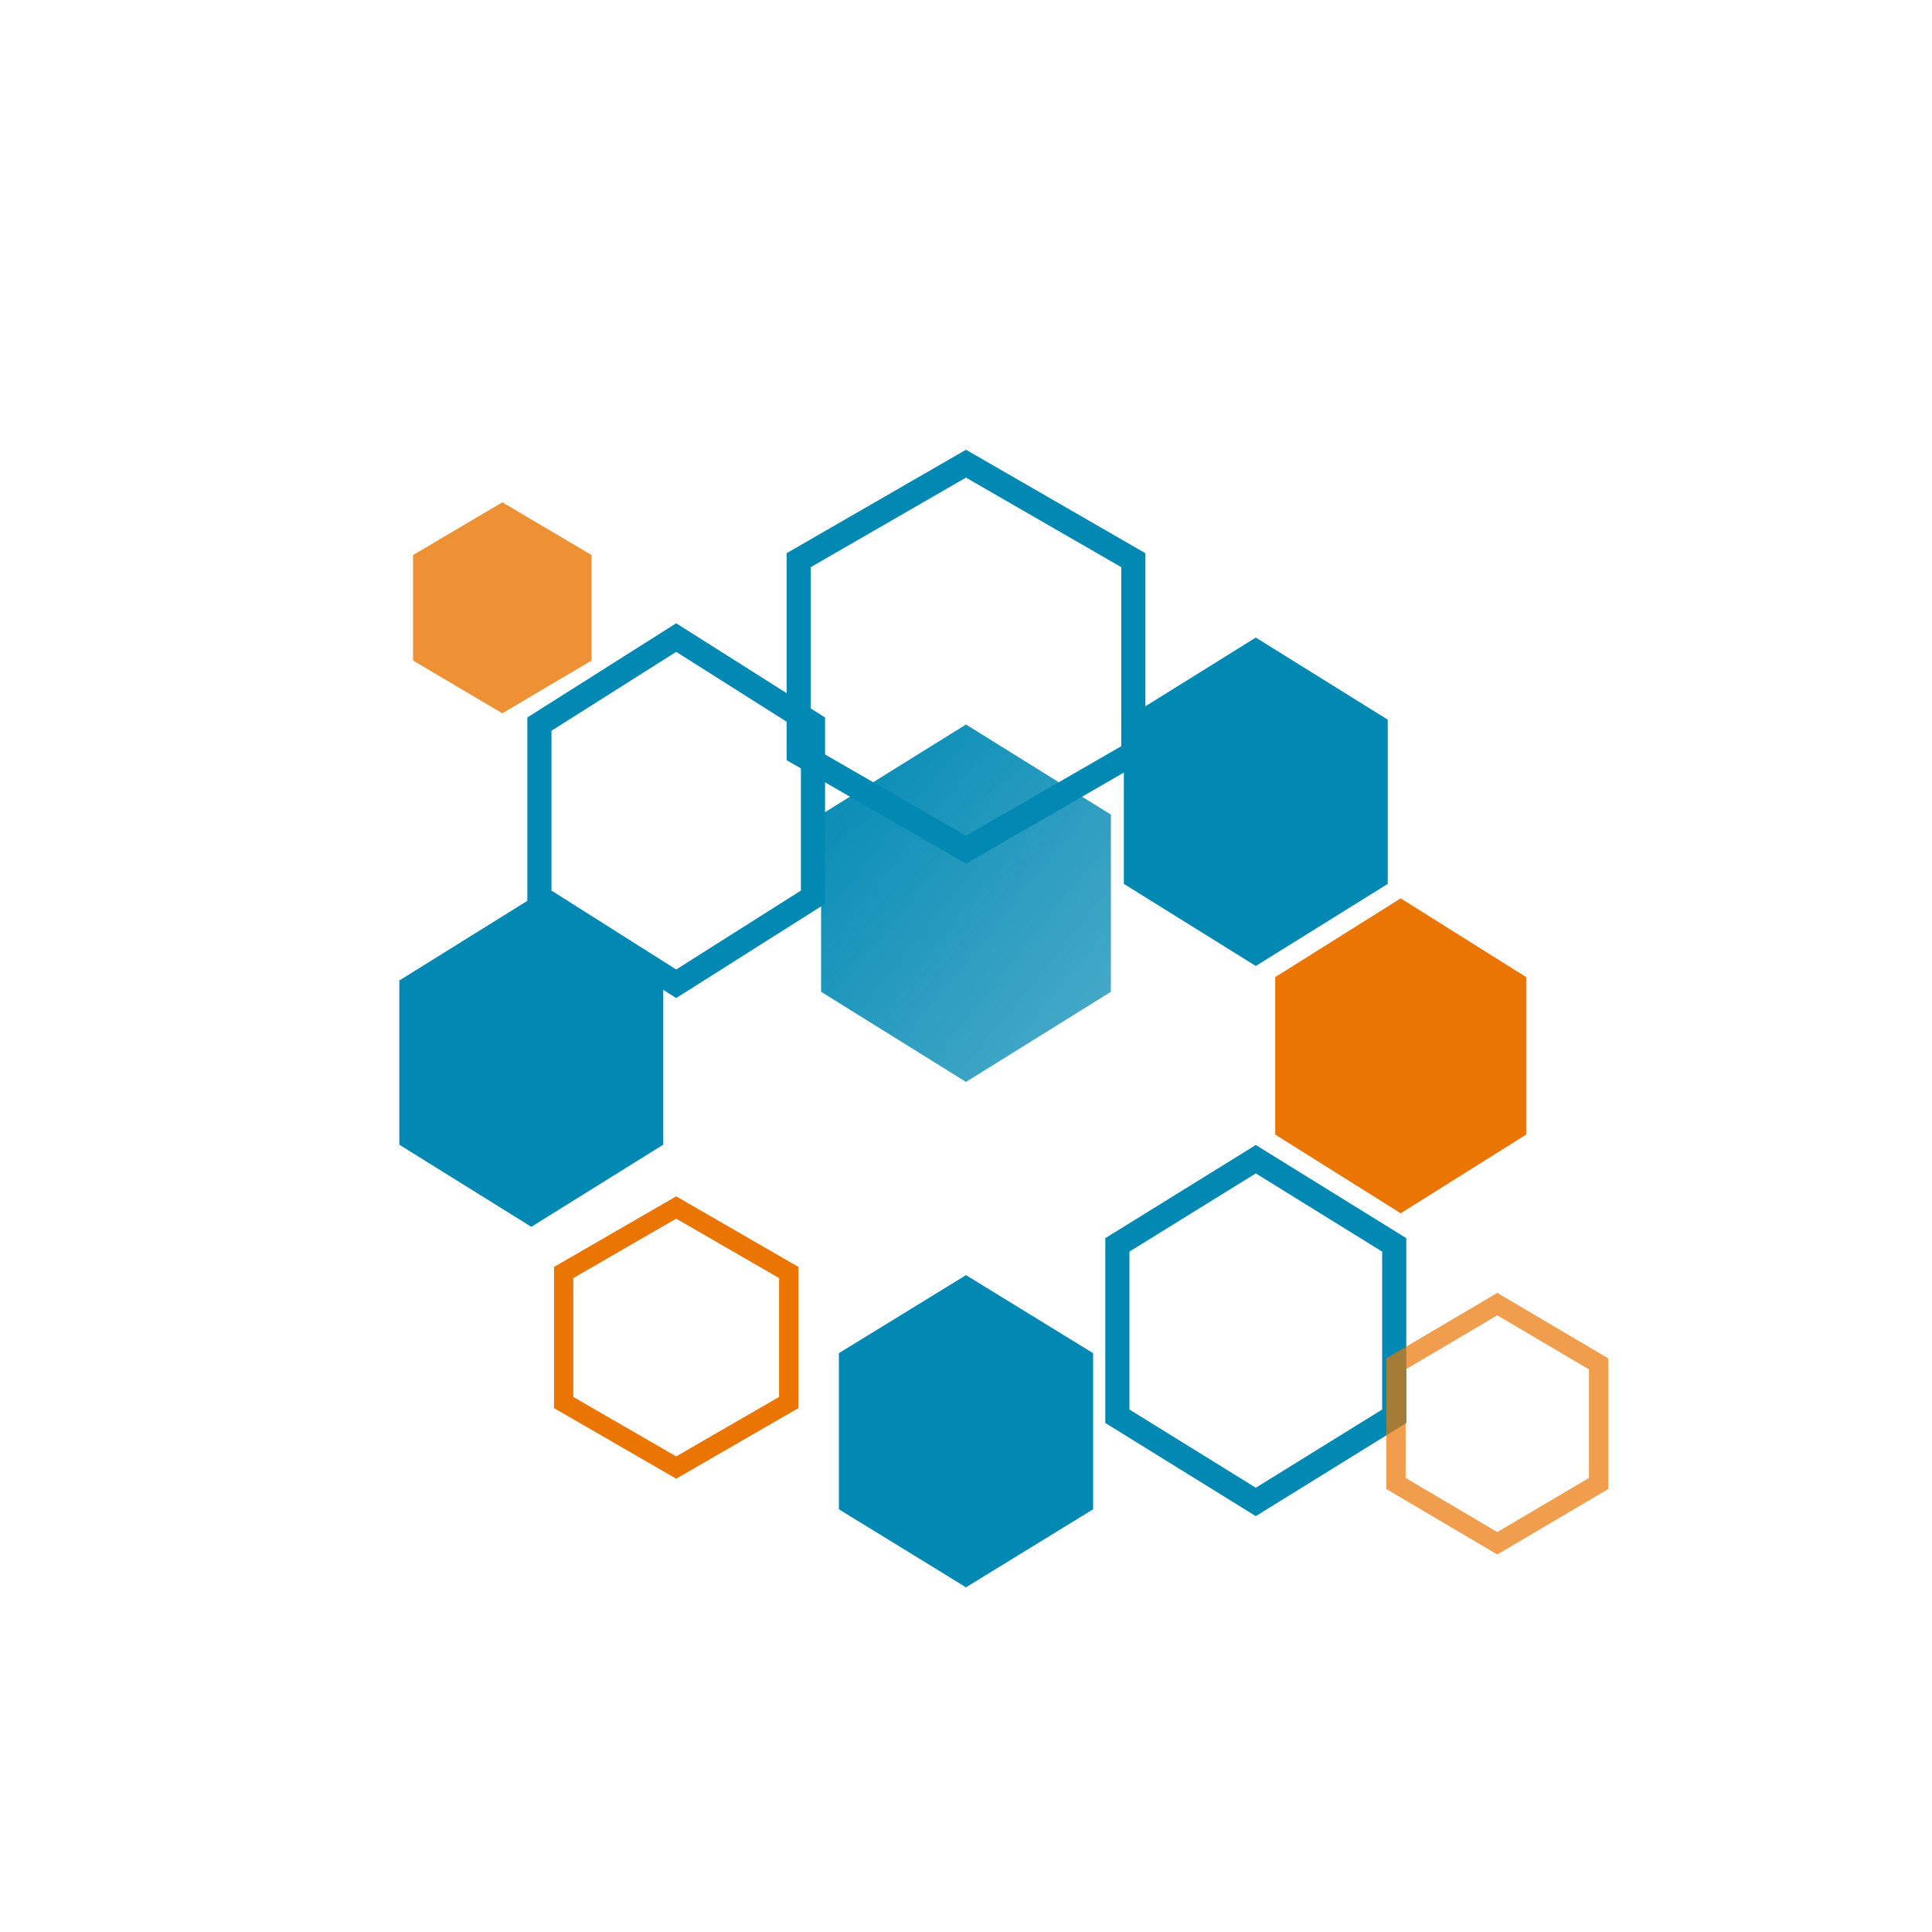
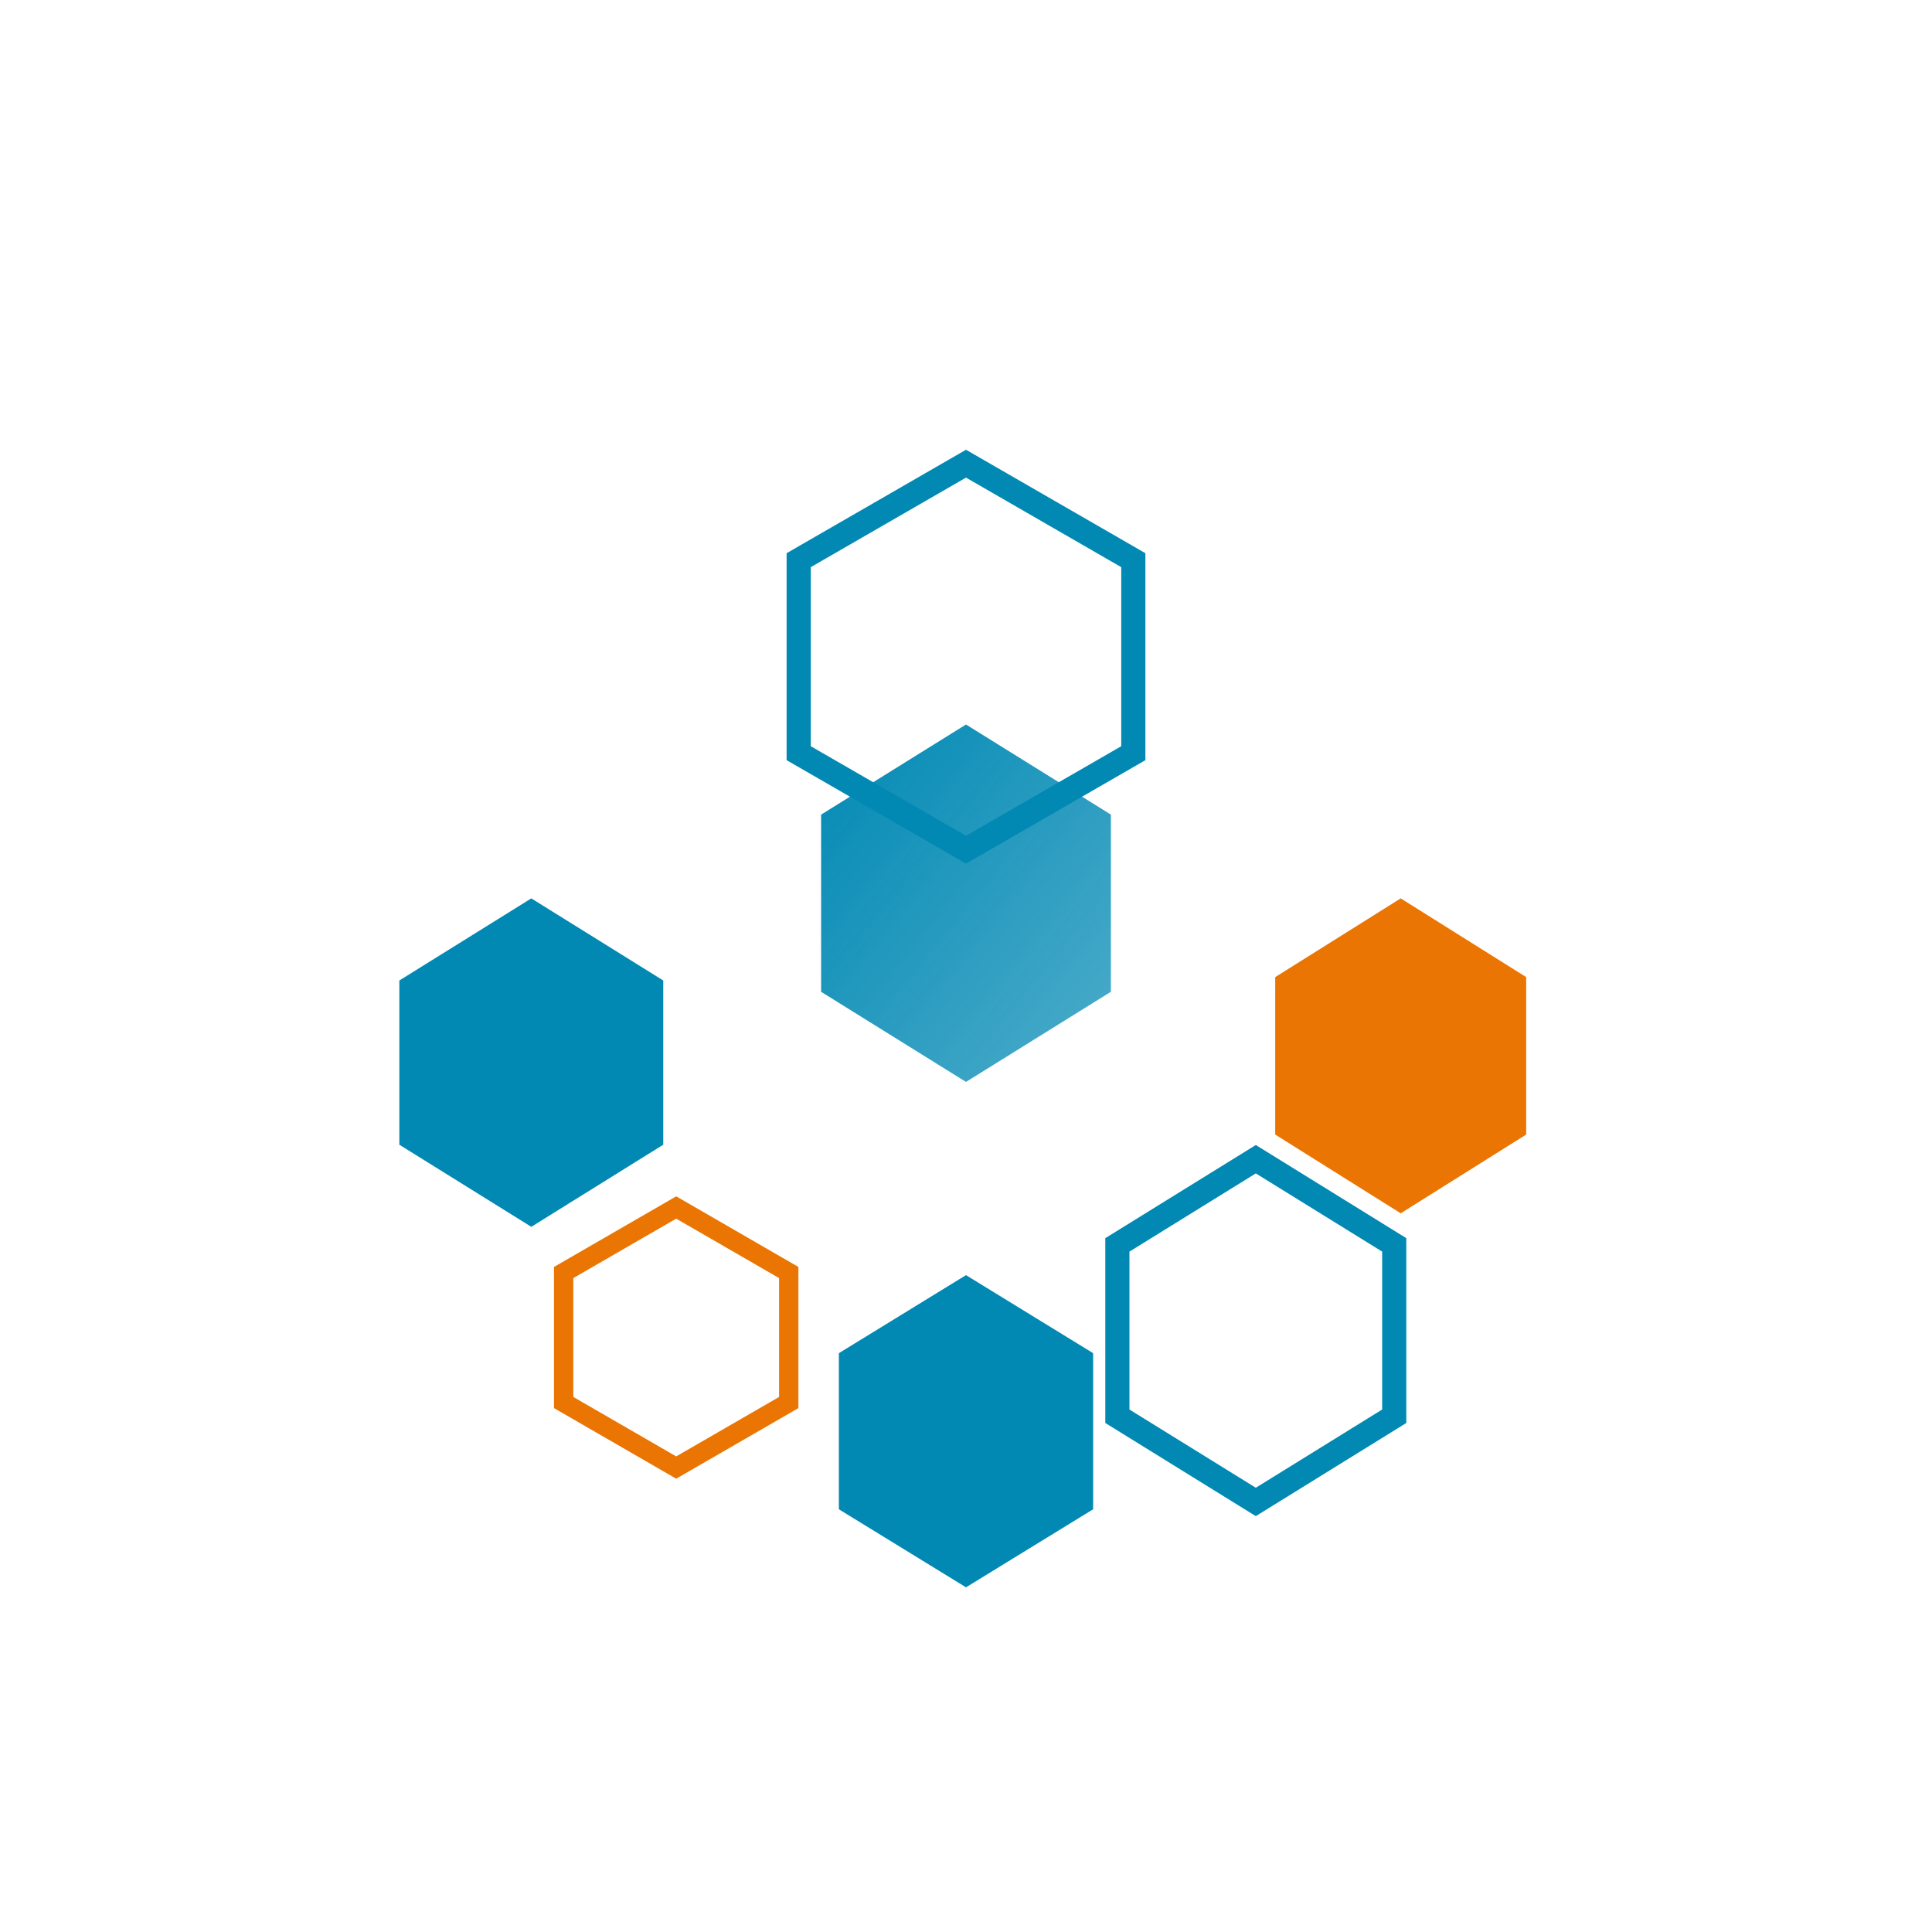
<svg xmlns="http://www.w3.org/2000/svg" viewBox="0 0 200 200" width="400" height="400">
  <defs>
    <linearGradient id="grad1" x1="0%" y1="0%" x2="100%" y2="100%">
      <stop offset="0%" style="stop-color:rgb(1,137,180);stop-opacity:1" />
      <stop offset="100%" style="stop-color:rgb(1,137,180);stop-opacity:0.7" />
    </linearGradient>
  </defs>
  <path d="M 100 75 L 115 84.33 L 115 102.67 L 100 112 L 85 102.67 L 85 84.33 Z" fill="url(#grad1)" />
  <path d="M 100 48 L 117.32 57.99 L 117.32 77.97 L 100 87.96 L 82.68 77.97 L 82.68 57.99 Z" fill="none" stroke="rgb(1,137,180)" stroke-width="2.5" />
-   <path d="M 130 66 L 143.66 74.5 L 143.66 91.5 L 130 100 L 116.34 91.5 L 116.34 74.5 Z" fill="rgb(1,137,180)" />
  <path d="M 145 93 L 157.99 101.15 L 157.99 117.45 L 145 125.6 L 132.01 117.45 L 132.01 101.15 Z" fill="rgb(234,117,2)" />
  <path d="M 130 120 L 144.33 128.87 L 144.33 146.61 L 130 155.48 L 115.67 146.61 L 115.67 128.87 Z" fill="none" stroke="rgb(1,137,180)" stroke-width="2.5" />
  <path d="M 100 132 L 113.16 140.08 L 113.16 156.24 L 100 164.32 L 86.84 156.24 L 86.84 140.08 Z" fill="rgb(1,137,180)" />
  <path d="M 70 125 L 81.65 131.73 L 81.65 145.19 L 70 151.92 L 58.35 145.19 L 58.35 131.73 Z" fill="none" stroke="rgb(234,117,2)" stroke-width="2" />
  <path d="M 55 93 L 68.66 101.5 L 68.66 118.5 L 55 127 L 41.34 118.5 L 41.34 101.5 Z" fill="rgb(1,137,180)" />
-   <path d="M 70 66 L 84.16 74.96 L 84.16 92.88 L 70 101.84 L 55.84 92.88 L 55.84 74.96 Z" fill="none" stroke="rgb(1,137,180)" stroke-width="2.5" />
-   <path d="M 52 52 L 61.24 57.46 L 61.24 68.38 L 52 73.84 L 42.76 68.38 L 42.76 57.46 Z" fill="rgb(234,117,2)" opacity="0.8" />
-   <path d="M 155 135 L 165.49 141.19 L 165.49 153.57 L 155 159.76 L 144.51 153.57 L 144.51 141.19 Z" fill="none" stroke="rgb(234,117,2)" stroke-width="2" opacity="0.7" />
</svg>